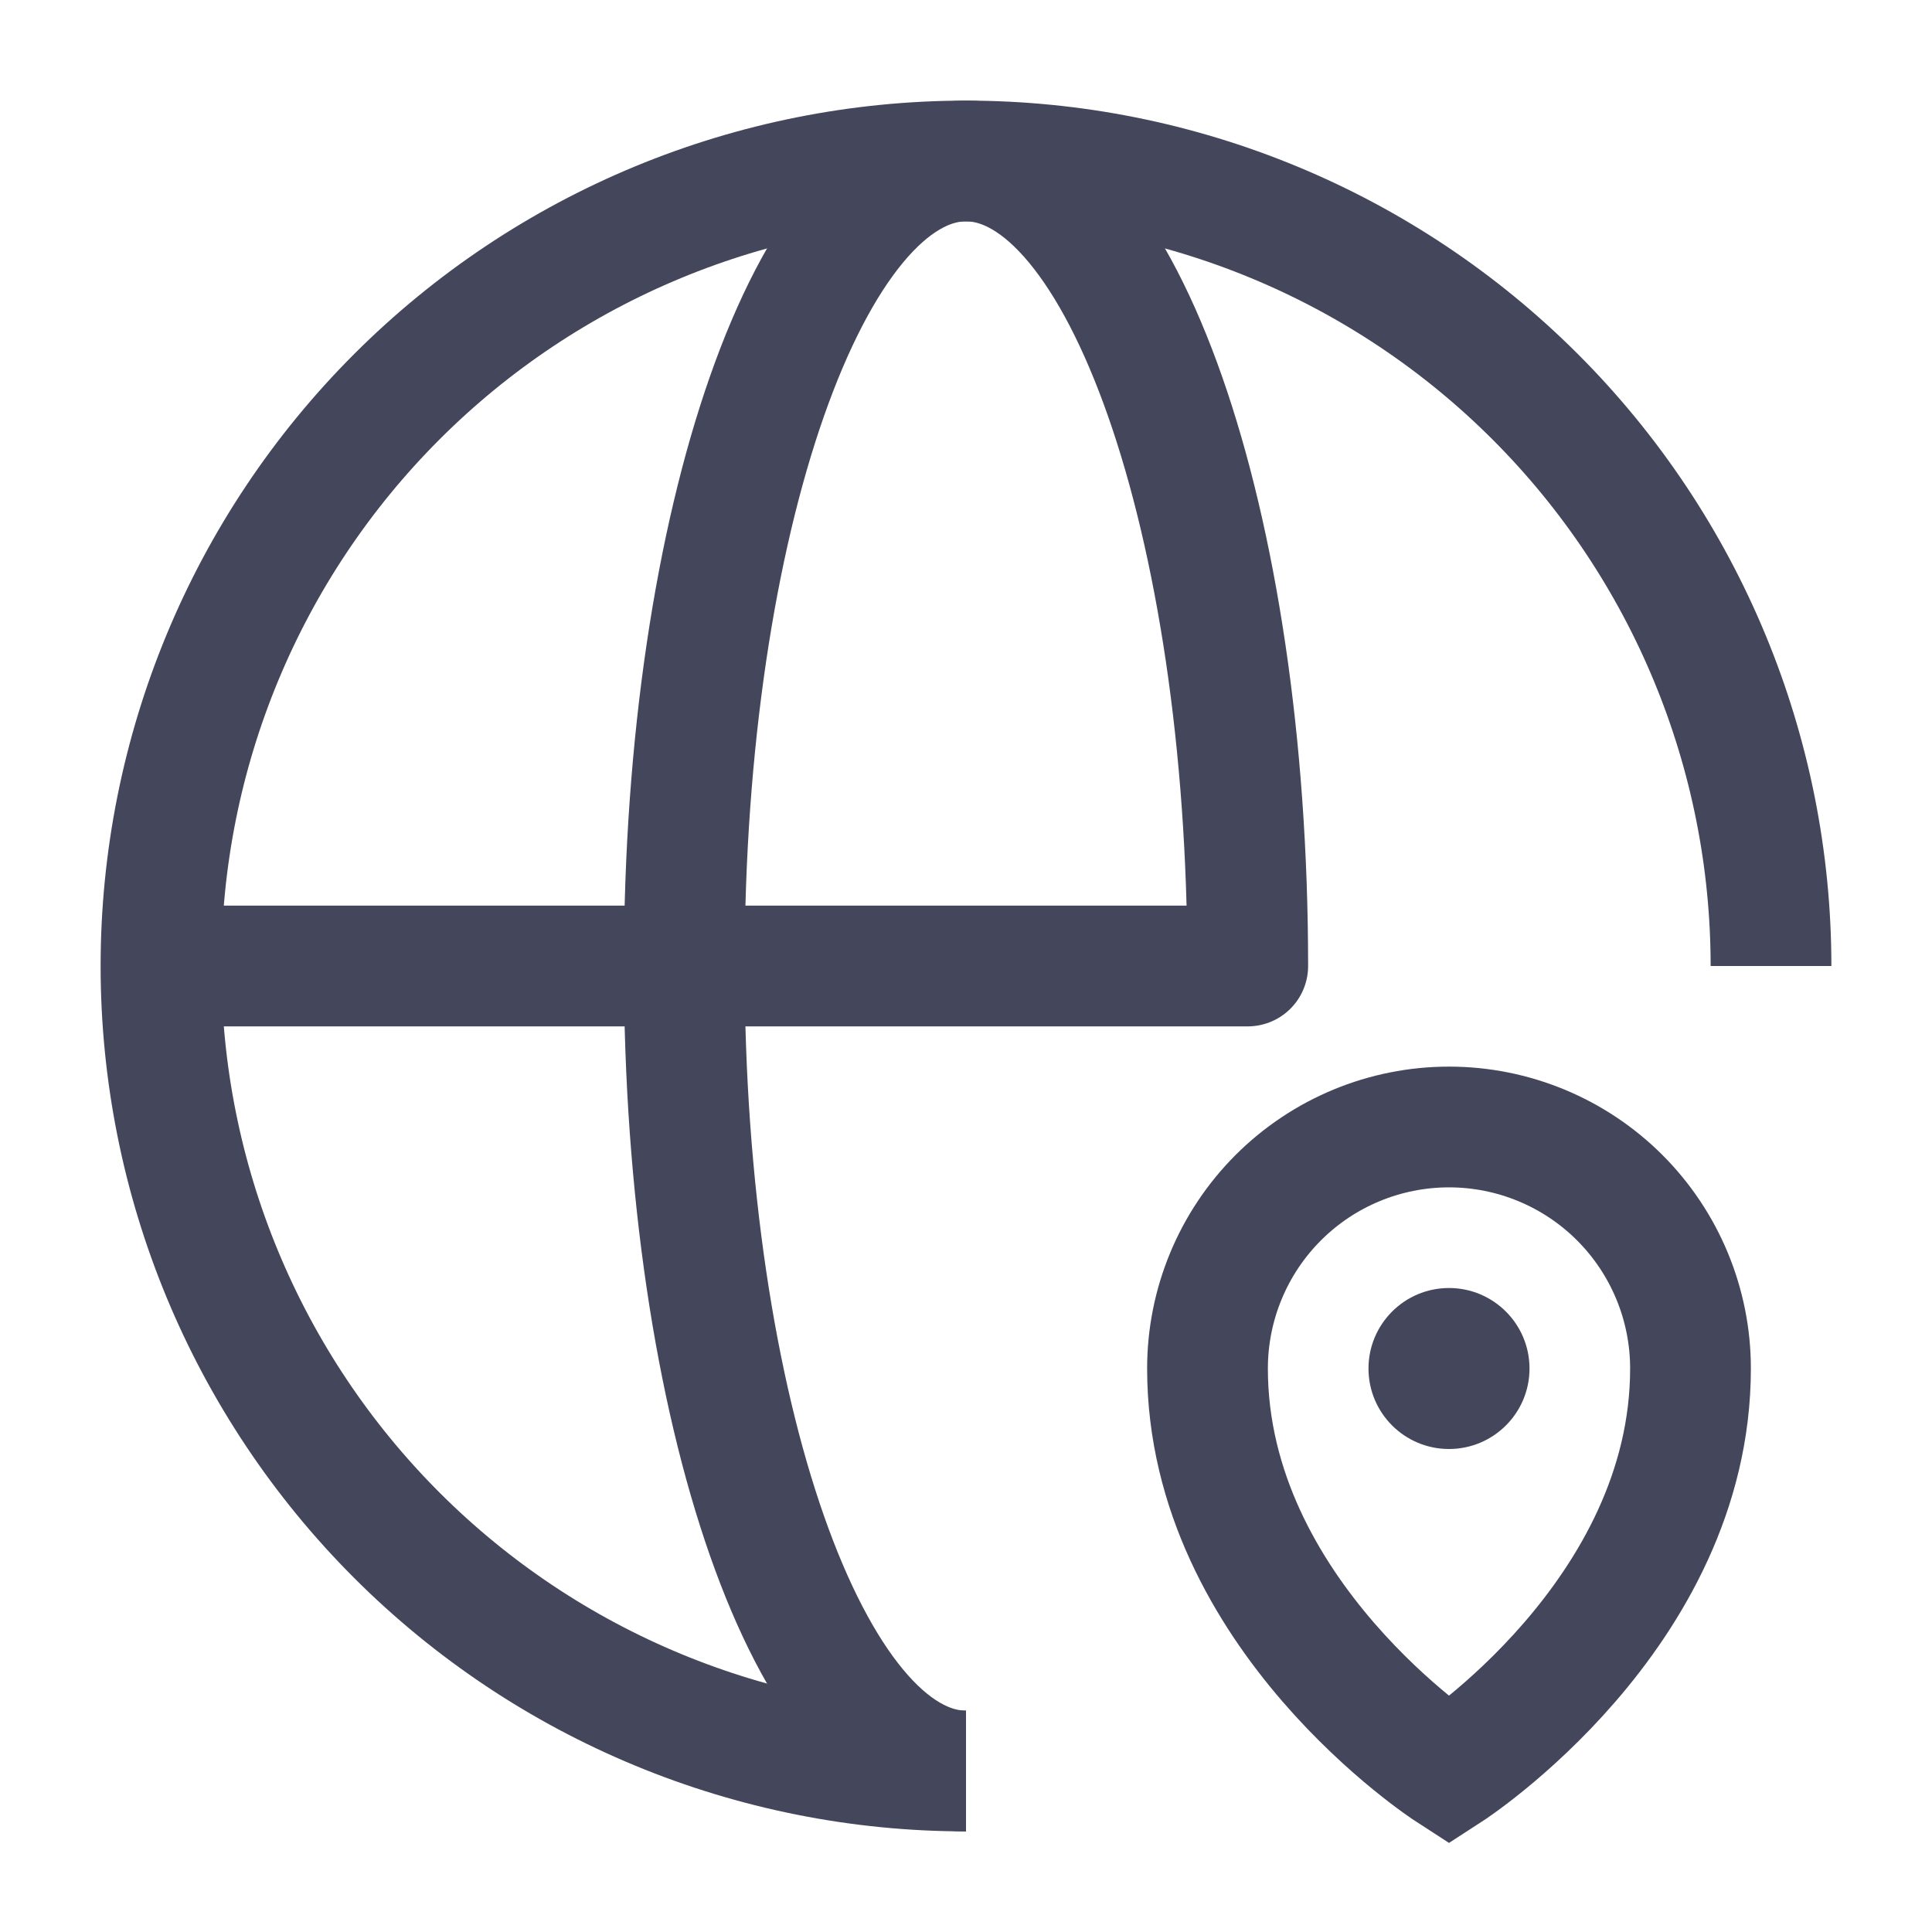
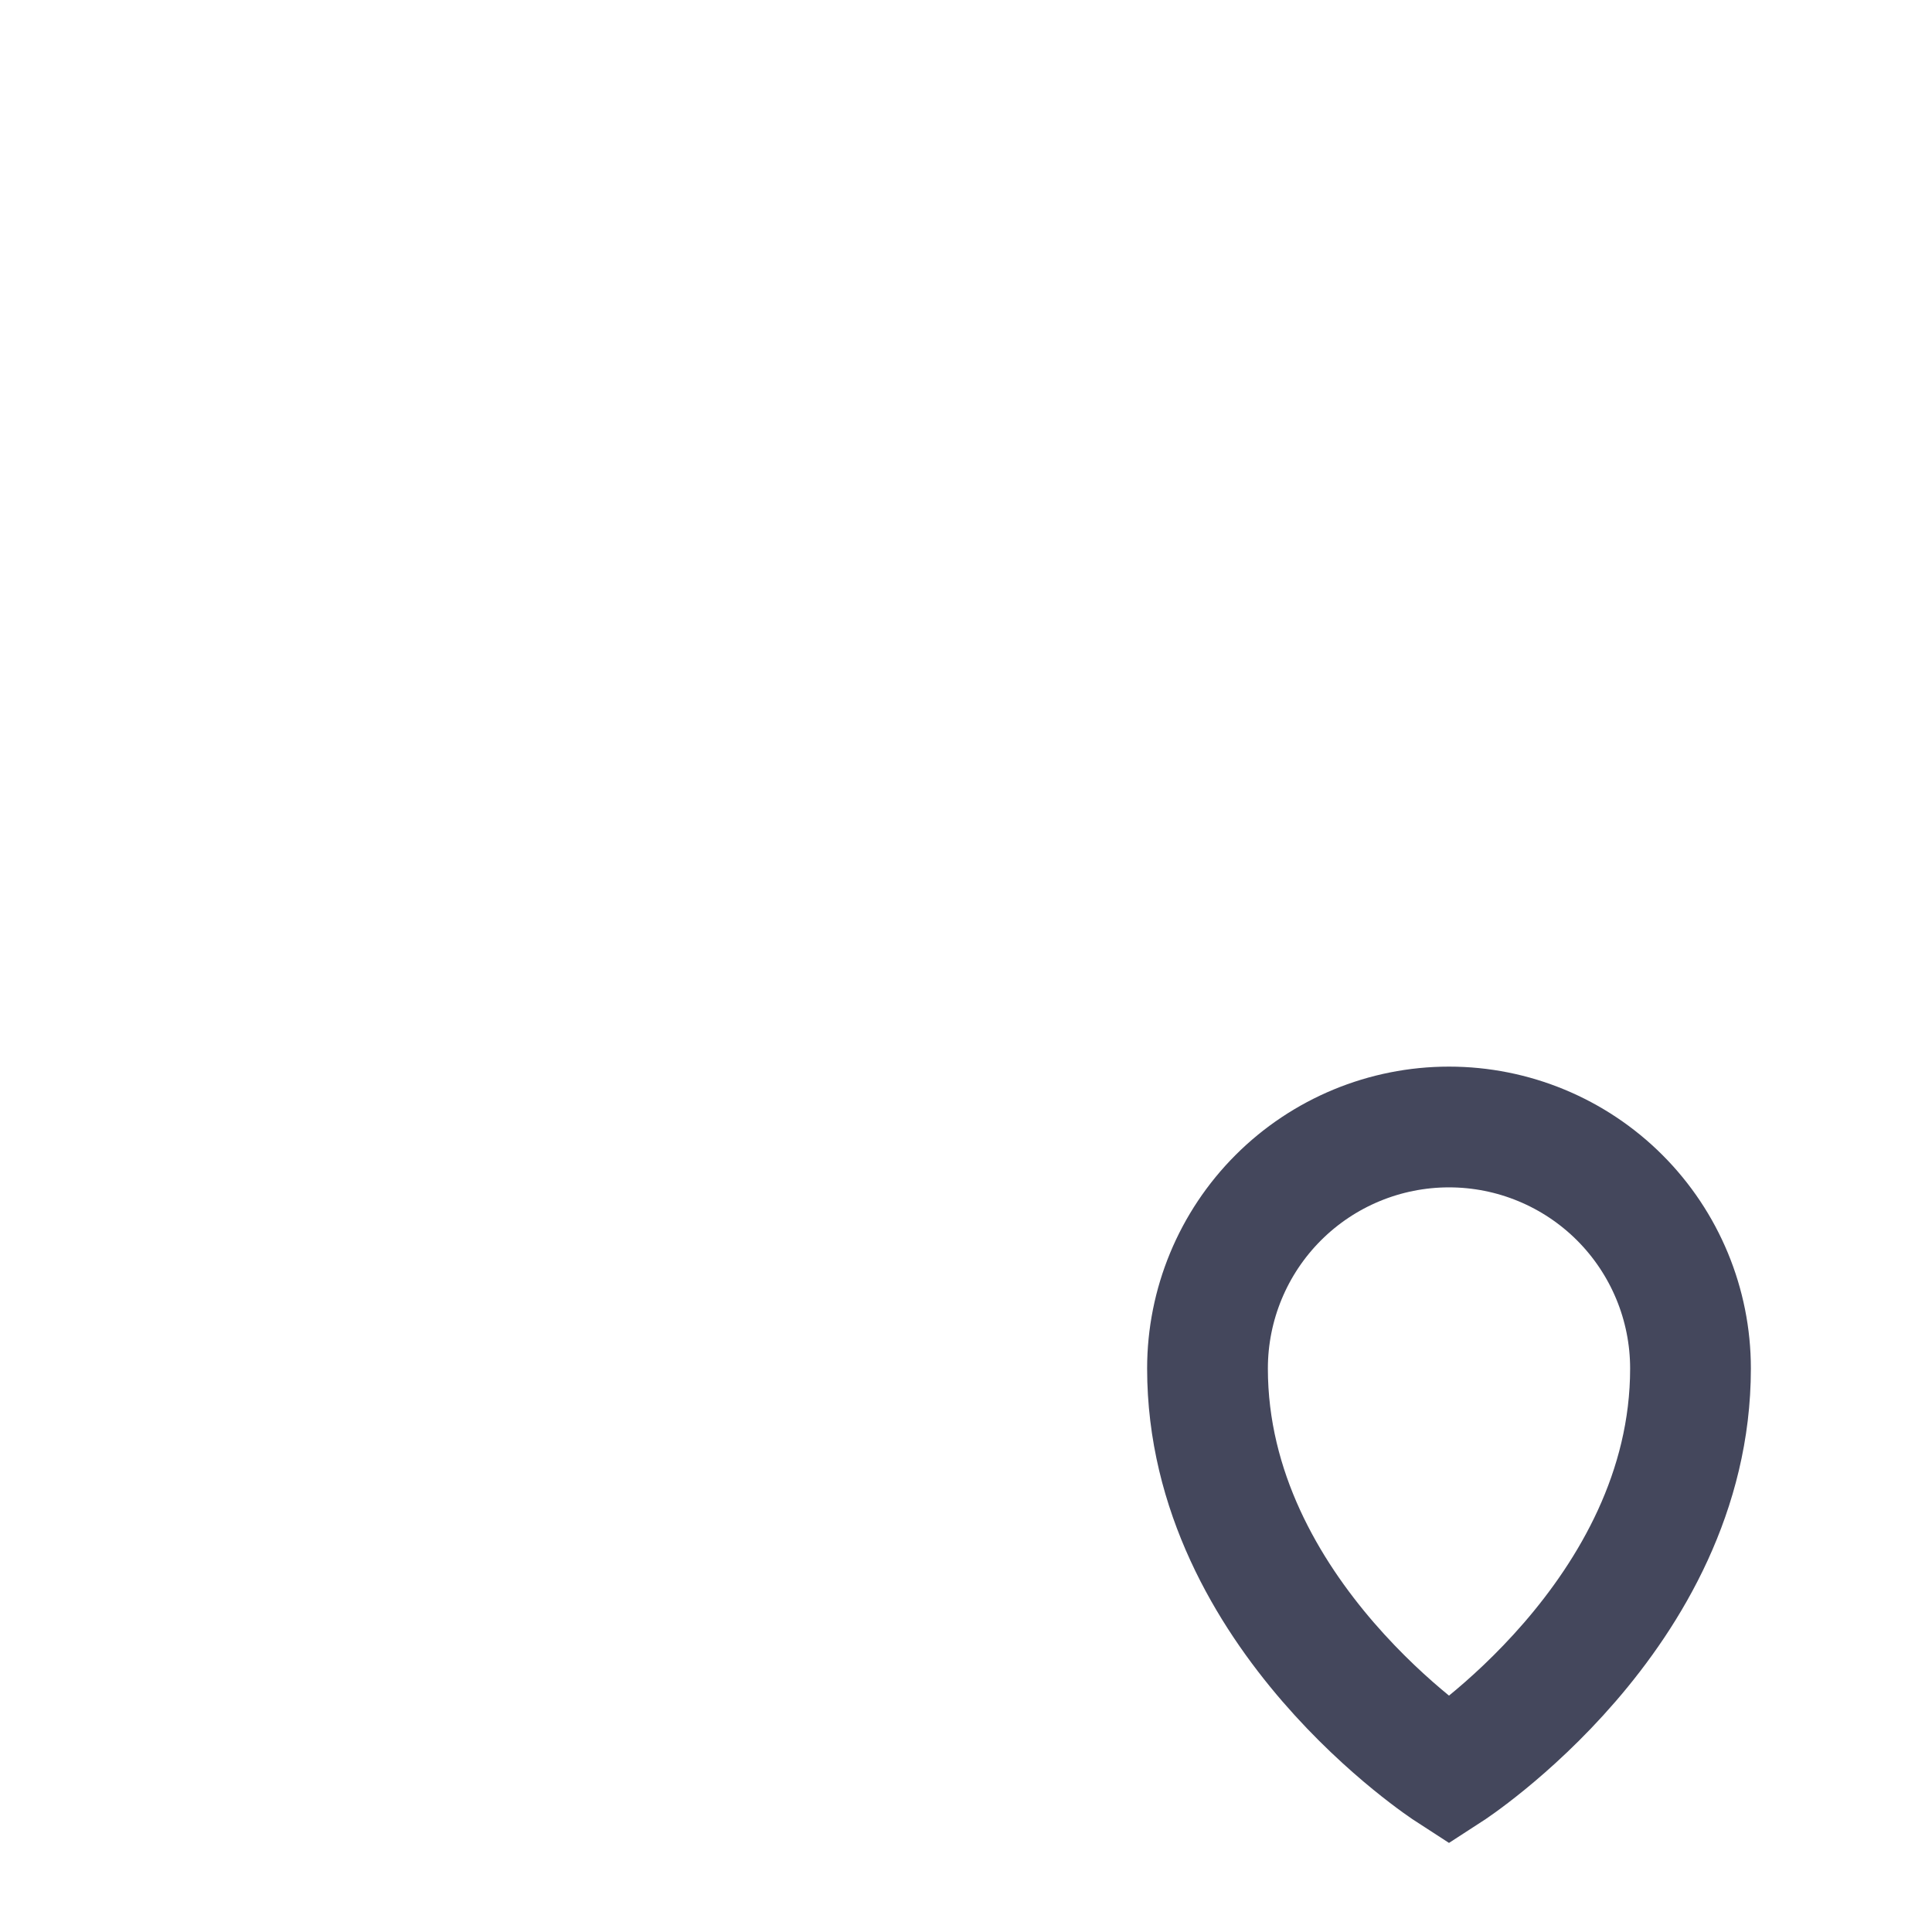
<svg xmlns="http://www.w3.org/2000/svg" width="64" height="64" viewBox="0 0 64 64" fill="none">
-   <path d="M32 58.667C24.928 58.667 18.145 55.857 13.144 50.856C8.143 45.855 5.333 39.072 5.333 32C5.333 24.927 8.143 18.145 13.144 13.144C18.145 8.143 24.928 5.333 32 5.333C39.072 5.333 45.855 8.143 50.856 13.144C55.857 18.145 58.667 24.927 58.667 32" stroke="#44475C" stroke-width="4" stroke-miterlimit="10" />
-   <path d="M5.333 32H41.333C41.333 17.253 37.147 5.333 32 5.333C26.853 5.333 22.667 17.253 22.667 32C22.667 46.747 26.853 58.667 32 58.667" stroke="#44475C" stroke-width="4" stroke-linejoin="round" />
  <path d="M48 37.333C45.878 37.333 43.843 38.176 42.343 39.676C40.843 41.177 40 43.212 40 45.333C40 53.493 48 58.667 48 58.667C48 58.667 56 53.493 56 45.333C56 43.212 55.157 41.177 53.657 39.676C52.157 38.176 50.122 37.333 48 37.333V37.333Z" stroke="#44475C" stroke-width="4" stroke-miterlimit="10" />
-   <path d="M48 48C49.473 48 50.667 46.806 50.667 45.334C50.667 43.861 49.473 42.667 48 42.667C46.527 42.667 45.333 43.861 45.333 45.334C45.333 46.806 46.527 48 48 48Z" fill="#44475C" />
</svg>